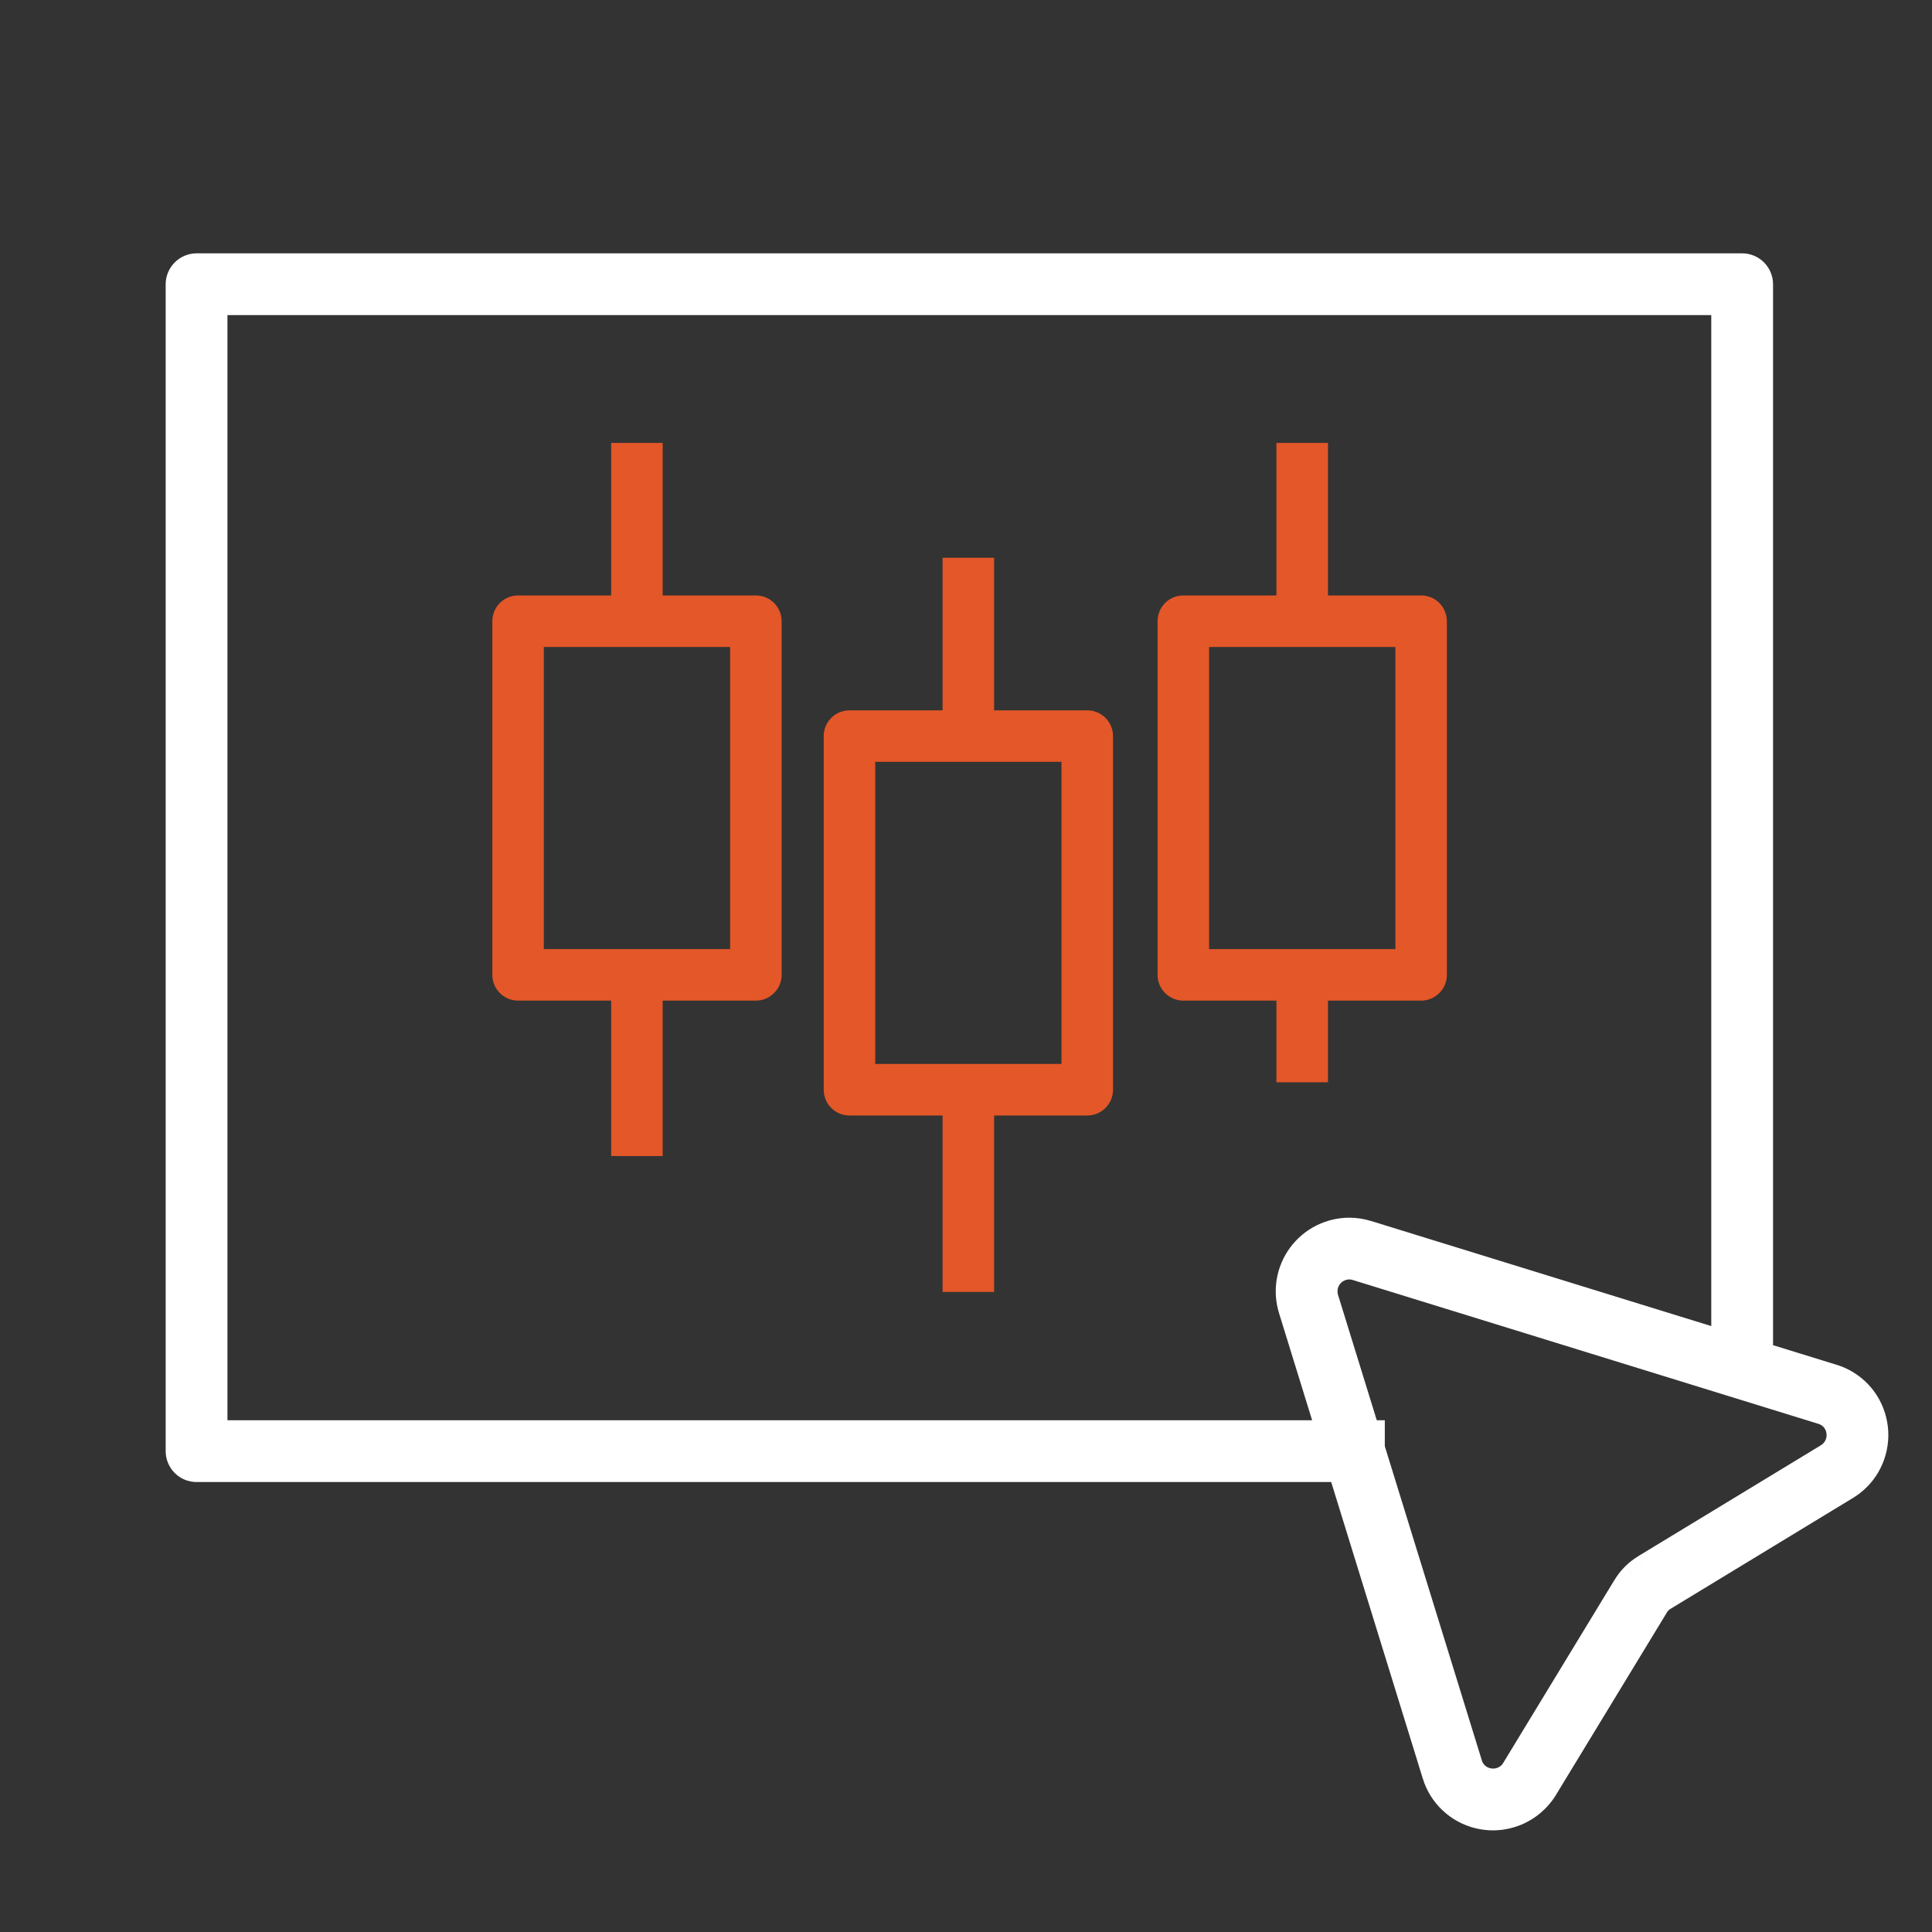
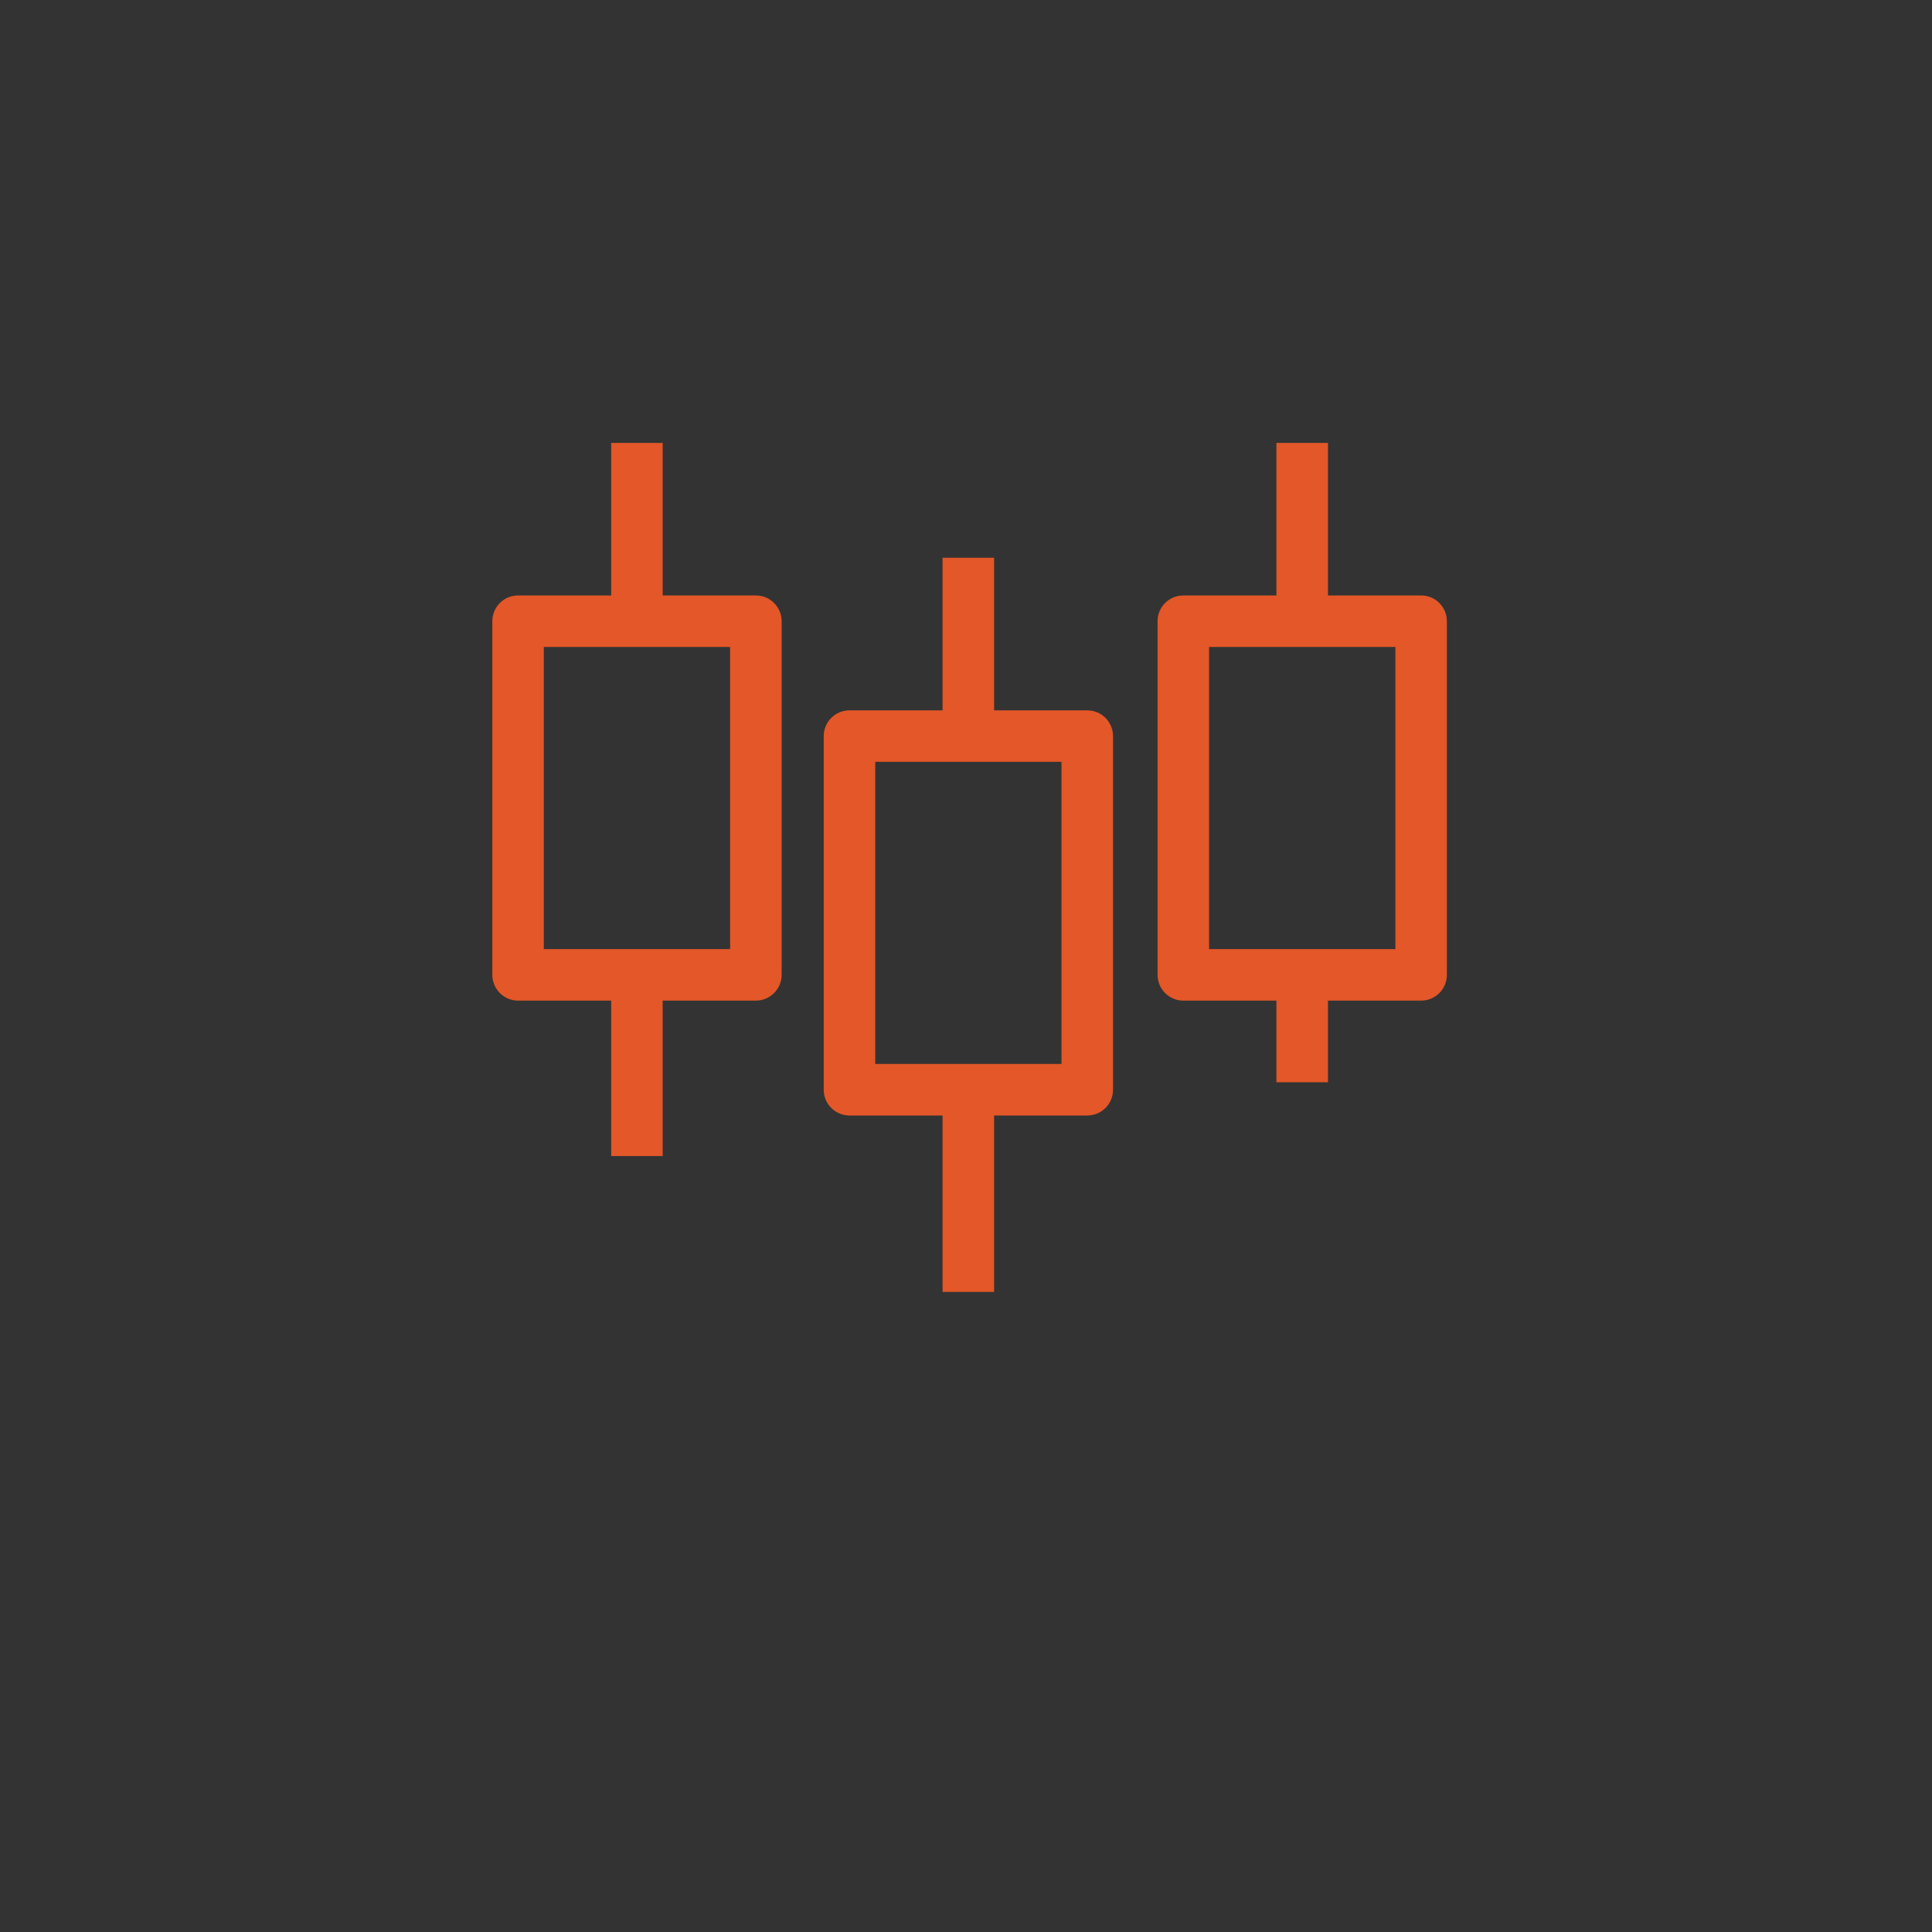
<svg xmlns="http://www.w3.org/2000/svg" width="40" height="40" viewBox="0 0 40 40" fill="none">
  <rect x="0" y="0" width="40" height="40" fill="#333333" stroke="none" />
  <g clip-path="url(#clip0_1675_1953)">
    <path fill-rule="evenodd" clip-rule="evenodd" d="M13.614 12.434V9.276H12.76V12.434H10.726C10.613 12.434 10.504 12.479 10.424 12.559C10.344 12.64 10.299 12.748 10.299 12.861V20.183C10.299 20.297 10.344 20.405 10.424 20.485C10.504 20.566 10.613 20.61 10.726 20.61H12.76V23.828H13.614V20.61H15.649C15.763 20.61 15.871 20.566 15.951 20.485C16.032 20.405 16.077 20.297 16.077 20.183V12.861C16.077 12.748 16.032 12.64 15.951 12.559C15.871 12.479 15.763 12.434 15.649 12.434H13.614ZM11.153 13.289H15.222V19.756H11.153V13.289ZM20.476 26.642H19.621V22.989H17.587C17.474 22.989 17.365 22.944 17.285 22.864C17.205 22.784 17.16 22.675 17.16 22.562V15.24C17.16 15.127 17.205 15.018 17.285 14.938C17.365 14.858 17.474 14.813 17.587 14.813H19.621V11.654H20.476V14.813H22.511C22.624 14.813 22.733 14.858 22.813 14.938C22.893 15.018 22.938 15.127 22.938 15.24V22.562C22.938 22.675 22.893 22.784 22.813 22.864C22.733 22.944 22.624 22.989 22.511 22.989H20.476V26.642ZM22.084 15.667H18.014V22.134H22.084V15.667ZM26.533 12.434V9.276H27.387V12.434H29.423C29.536 12.434 29.645 12.479 29.725 12.559C29.805 12.64 29.85 12.748 29.85 12.861V20.183C29.85 20.297 29.805 20.405 29.725 20.485C29.645 20.566 29.536 20.61 29.423 20.61H27.387V22.301H26.533V20.61H24.499C24.386 20.61 24.277 20.566 24.197 20.485C24.117 20.405 24.072 20.297 24.072 20.183V12.861C24.072 12.748 24.117 12.64 24.197 12.559C24.277 12.479 24.386 12.434 24.499 12.434H26.533ZM24.927 13.289H28.996V19.756H24.927V13.289Z" fill="#E35728" />
    <path d="M13.614 9.276H13.72V9.17H13.614V9.276ZM13.614 12.434H13.508V12.54H13.614V12.434ZM12.76 9.276V9.17H12.654V9.276H12.76ZM12.76 12.434V12.54H12.866V12.434H12.76ZM12.76 20.61H12.866V20.504H12.76V20.61ZM12.76 23.828H12.654V23.935H12.76V23.828ZM13.614 23.828V23.935H13.72V23.828H13.614ZM13.614 20.61V20.504H13.508V20.61H13.614ZM15.951 20.485L15.876 20.41V20.41L15.951 20.485ZM15.951 12.559L15.876 12.634V12.634L15.951 12.559ZM15.222 13.289H15.329V13.182H15.222V13.289ZM11.153 13.289V13.182H11.047V13.289H11.153ZM15.222 19.756V19.862H15.329V19.756H15.222ZM11.153 19.756H11.047V19.862H11.153V19.756ZM19.621 26.642H19.515V26.748H19.621V26.642ZM20.476 26.642V26.748H20.582V26.642H20.476ZM19.621 22.989H19.727V22.883H19.621V22.989ZM17.285 22.864L17.36 22.789H17.36L17.285 22.864ZM17.285 14.938L17.21 14.863L17.21 14.863L17.285 14.938ZM19.621 14.813V14.919H19.727V14.813H19.621ZM19.621 11.654V11.548H19.515V11.654H19.621ZM20.476 11.654H20.582V11.548H20.476V11.654ZM20.476 14.813H20.369V14.919H20.476V14.813ZM22.813 14.938L22.888 14.863V14.863L22.813 14.938ZM22.813 22.864L22.738 22.789L22.813 22.864ZM20.476 22.989V22.883H20.369V22.989H20.476ZM18.014 15.667V15.561H17.908V15.667H18.014ZM22.084 15.667H22.19V15.561H22.084V15.667ZM18.014 22.134H17.908V22.241H18.014V22.134ZM22.084 22.134V22.241H22.19V22.134H22.084ZM26.533 12.434V12.54H26.639V12.434H26.533ZM26.533 9.276V9.17H26.427V9.276H26.533ZM27.387 9.276H27.494V9.17H27.387V9.276ZM27.387 12.434H27.281V12.54H27.387V12.434ZM29.725 20.485L29.65 20.41V20.41L29.725 20.485ZM27.387 20.61V20.504H27.281V20.61H27.387ZM27.387 22.301V22.407H27.494V22.301H27.387ZM26.533 22.301H26.427V22.407H26.533V22.301ZM26.533 20.61H26.639V20.504H26.533V20.61ZM24.197 20.485L24.272 20.41H24.272L24.197 20.485ZM28.996 13.289H29.102V13.182H28.996V13.289ZM24.927 13.289V13.182H24.82V13.289H24.927ZM28.996 19.756V19.862H29.102V19.756H28.996ZM24.927 19.756H24.82V19.862H24.927V19.756ZM13.508 9.276V12.434H13.72V9.276H13.508ZM12.76 9.382H13.614V9.17H12.76V9.382ZM12.866 12.434V9.276H12.654V12.434H12.866ZM10.726 12.54H12.76V12.328H10.726V12.54ZM10.499 12.634C10.559 12.574 10.641 12.54 10.726 12.54V12.328C10.585 12.328 10.449 12.384 10.349 12.484L10.499 12.634ZM10.405 12.861C10.405 12.776 10.439 12.695 10.499 12.634L10.349 12.484C10.249 12.584 10.193 12.72 10.193 12.861H10.405ZM10.405 20.183V12.861H10.193V20.183H10.405ZM10.499 20.41C10.439 20.35 10.405 20.268 10.405 20.183H10.193C10.193 20.325 10.249 20.46 10.349 20.56L10.499 20.41ZM10.726 20.504C10.641 20.504 10.559 20.471 10.499 20.41L10.349 20.56C10.449 20.66 10.585 20.717 10.726 20.717V20.504ZM12.76 20.504H10.726V20.717H12.76V20.504ZM12.866 23.828V20.61H12.654V23.828H12.866ZM13.614 23.722H12.76V23.935H13.614V23.722ZM13.508 20.61V23.828H13.72V20.61H13.508ZM15.649 20.504H13.614V20.717H15.649V20.504ZM15.876 20.41C15.816 20.471 15.735 20.504 15.649 20.504V20.717C15.791 20.717 15.927 20.66 16.026 20.56L15.876 20.41ZM15.97 20.183C15.97 20.268 15.937 20.35 15.876 20.41L16.026 20.56C16.127 20.46 16.183 20.325 16.183 20.183H15.97ZM15.97 12.861V20.183H16.183V12.861H15.97ZM15.876 12.634C15.937 12.695 15.97 12.776 15.97 12.861H16.183C16.183 12.72 16.127 12.584 16.026 12.484L15.876 12.634ZM15.649 12.54C15.735 12.54 15.816 12.574 15.876 12.634L16.026 12.484C15.927 12.384 15.791 12.328 15.649 12.328V12.54ZM13.614 12.54H15.649V12.328H13.614V12.54ZM15.222 13.182H11.153V13.395H15.222V13.182ZM15.329 19.756V13.289H15.116V19.756H15.329ZM11.153 19.862H15.222V19.65H11.153V19.862ZM11.047 13.289V19.756H11.259V13.289H11.047ZM19.621 26.748H20.476V26.536H19.621V26.748ZM19.515 22.989V26.642H19.727V22.989H19.515ZM17.587 23.095H19.621V22.883H17.587V23.095ZM17.21 22.939C17.31 23.039 17.446 23.095 17.587 23.095V22.883C17.502 22.883 17.421 22.849 17.36 22.789L17.21 22.939ZM17.054 22.562C17.054 22.703 17.11 22.839 17.21 22.939L17.36 22.789C17.3 22.728 17.266 22.647 17.266 22.562H17.054ZM17.054 15.24V22.562H17.266V15.24H17.054ZM17.21 14.863C17.11 14.963 17.054 15.098 17.054 15.24H17.266C17.266 15.155 17.3 15.073 17.36 15.013L17.21 14.863ZM17.587 14.707C17.446 14.707 17.31 14.763 17.21 14.863L17.36 15.013C17.421 14.953 17.502 14.919 17.587 14.919V14.707ZM19.621 14.707H17.587V14.919H19.621V14.707ZM19.515 11.654V14.813H19.727V11.654H19.515ZM20.476 11.548H19.621V11.76H20.476V11.548ZM20.582 14.813V11.654H20.369V14.813H20.582ZM22.511 14.707H20.476V14.919H22.511V14.707ZM22.888 14.863C22.788 14.763 22.652 14.707 22.511 14.707V14.919C22.596 14.919 22.678 14.953 22.738 15.013L22.888 14.863ZM23.044 15.24C23.044 15.098 22.988 14.963 22.888 14.863L22.738 15.013C22.798 15.073 22.832 15.155 22.832 15.24H23.044ZM23.044 22.562V15.24H22.832V22.562H23.044ZM22.888 22.939C22.988 22.839 23.044 22.703 23.044 22.562H22.832C22.832 22.647 22.798 22.728 22.738 22.789L22.888 22.939ZM22.511 23.095C22.652 23.095 22.788 23.039 22.888 22.939L22.738 22.789C22.678 22.849 22.596 22.883 22.511 22.883V23.095ZM20.476 23.095H22.511V22.883H20.476V23.095ZM20.582 26.642V22.989H20.369V26.642H20.582ZM18.014 15.773H22.084V15.561H18.014V15.773ZM18.121 22.134V15.667H17.908V22.134H18.121ZM22.084 22.028H18.014V22.241H22.084V22.028ZM21.977 15.667V22.134H22.19V15.667H21.977ZM26.639 12.434V9.276H26.427V12.434H26.639ZM26.533 9.382H27.387V9.17H26.533V9.382ZM27.281 9.276V12.434H27.494V9.276H27.281ZM27.387 12.54H29.423V12.328H27.387V12.54ZM29.423 12.54C29.508 12.54 29.59 12.574 29.65 12.634L29.8 12.484C29.7 12.384 29.564 12.328 29.423 12.328V12.54ZM29.65 12.634C29.71 12.695 29.744 12.776 29.744 12.861H29.956C29.956 12.72 29.9 12.584 29.8 12.484L29.65 12.634ZM29.744 12.861V20.183H29.956V12.861H29.744ZM29.744 20.183C29.744 20.268 29.71 20.35 29.65 20.41L29.8 20.56C29.9 20.46 29.956 20.325 29.956 20.183H29.744ZM29.65 20.41C29.59 20.471 29.508 20.504 29.423 20.504V20.717C29.564 20.717 29.7 20.66 29.8 20.56L29.65 20.41ZM29.423 20.504H27.387V20.717H29.423V20.504ZM27.494 22.301V20.61H27.281V22.301H27.494ZM26.533 22.407H27.387V22.195H26.533V22.407ZM26.427 20.61V22.301H26.639V20.61H26.427ZM26.533 20.504H24.499V20.717H26.533V20.504ZM24.499 20.504C24.414 20.504 24.333 20.471 24.272 20.41L24.122 20.56C24.222 20.66 24.358 20.717 24.499 20.717V20.504ZM24.272 20.41C24.212 20.35 24.178 20.268 24.178 20.183H23.966C23.966 20.325 24.022 20.46 24.122 20.56L24.272 20.41ZM24.178 20.183V12.861H23.966V20.183H24.178ZM24.178 12.861C24.178 12.776 24.212 12.695 24.272 12.634L24.122 12.484C24.022 12.584 23.966 12.72 23.966 12.861H24.178ZM24.272 12.634C24.333 12.574 24.414 12.54 24.499 12.54V12.328C24.358 12.328 24.222 12.384 24.122 12.484L24.272 12.634ZM24.499 12.54H26.533V12.328H24.499V12.54ZM28.996 13.182H24.927V13.395H28.996V13.182ZM29.102 19.756V13.289H28.89V19.756H29.102ZM24.927 19.862H28.996V19.65H24.927V19.862ZM24.82 13.289V19.756H25.033V13.289H24.82Z" fill="#E35728" />
    <mask id="path-3-outside-1_1675_1953" maskUnits="userSpaceOnUse" x="2.643" y="4.458" width="37" height="34" fill="black">
      <rect fill="white" x="2.643" y="4.458" width="37" height="34" />
      <path fill-rule="evenodd" clip-rule="evenodd" d="M28.459 29.975L30.476 36.507C30.498 36.582 30.54 36.651 30.597 36.705C30.654 36.759 30.724 36.797 30.801 36.815C30.837 36.824 30.875 36.829 30.912 36.829C31.032 36.83 31.147 36.784 31.233 36.7C31.26 36.674 31.283 36.645 31.303 36.612L33.605 32.826C33.657 32.74 33.718 32.66 33.789 32.589C33.86 32.518 33.938 32.456 34.023 32.404L37.811 30.103C37.843 30.083 37.873 30.06 37.9 30.033C37.955 29.977 37.994 29.908 38.014 29.832C38.035 29.756 38.035 29.676 38.016 29.6C37.998 29.524 37.96 29.453 37.906 29.396C37.852 29.339 37.783 29.297 37.708 29.275L28.071 26.298C28.027 26.284 27.981 26.277 27.935 26.277C27.864 26.277 27.793 26.294 27.73 26.327C27.666 26.359 27.611 26.406 27.568 26.463C27.526 26.521 27.498 26.588 27.486 26.658C27.474 26.729 27.479 26.801 27.5 26.869L28.348 29.618H28.459V29.975ZM4.07 30.472H27.718L29.66 36.759C29.726 36.975 29.846 37.171 30.011 37.326C30.175 37.481 30.377 37.591 30.596 37.645C30.867 37.712 31.153 37.69 31.411 37.584C31.67 37.477 31.887 37.291 32.033 37.052L34.334 33.267C34.351 33.24 34.37 33.215 34.392 33.193L34.395 33.191C34.417 33.169 34.442 33.149 34.468 33.133L38.256 30.831C38.346 30.776 38.429 30.71 38.504 30.636C38.662 30.476 38.777 30.277 38.837 30.06C38.897 29.842 38.9 29.613 38.845 29.394C38.792 29.175 38.682 28.973 38.527 28.809C38.371 28.645 38.176 28.524 37.96 28.459L36.496 28.007V5.885C36.496 5.771 36.452 5.663 36.371 5.583C36.291 5.503 36.183 5.458 36.069 5.458H4.07C3.956 5.458 3.848 5.503 3.768 5.583C3.688 5.663 3.643 5.771 3.643 5.885V30.045C3.643 30.158 3.688 30.267 3.768 30.347C3.848 30.427 3.956 30.472 4.07 30.472ZM35.642 27.743L28.323 25.482C28.198 25.443 28.067 25.423 27.935 25.423C27.73 25.424 27.528 25.472 27.345 25.565C27.162 25.657 27.003 25.792 26.881 25.957C26.759 26.122 26.678 26.313 26.643 26.516C26.609 26.718 26.623 26.925 26.683 27.122L27.454 29.618H4.497V6.312H35.642V27.743Z" />
    </mask>
-     <path fill-rule="evenodd" clip-rule="evenodd" d="M28.459 29.975L30.476 36.507C30.498 36.582 30.54 36.651 30.597 36.705C30.654 36.759 30.724 36.797 30.801 36.815C30.837 36.824 30.875 36.829 30.912 36.829C31.032 36.83 31.147 36.784 31.233 36.7C31.26 36.674 31.283 36.645 31.303 36.612L33.605 32.826C33.657 32.74 33.718 32.66 33.789 32.589C33.86 32.518 33.938 32.456 34.023 32.404L37.811 30.103C37.843 30.083 37.873 30.06 37.9 30.033C37.955 29.977 37.994 29.908 38.014 29.832C38.035 29.756 38.035 29.676 38.016 29.6C37.998 29.524 37.96 29.453 37.906 29.396C37.852 29.339 37.783 29.297 37.708 29.275L28.071 26.298C28.027 26.284 27.981 26.277 27.935 26.277C27.864 26.277 27.793 26.294 27.73 26.327C27.666 26.359 27.611 26.406 27.568 26.463C27.526 26.521 27.498 26.588 27.486 26.658C27.474 26.729 27.479 26.801 27.5 26.869L28.348 29.618H28.459V29.975ZM4.07 30.472H27.718L29.66 36.759C29.726 36.975 29.846 37.171 30.011 37.326C30.175 37.481 30.377 37.591 30.596 37.645C30.867 37.712 31.153 37.69 31.411 37.584C31.67 37.477 31.887 37.291 32.033 37.052L34.334 33.267C34.351 33.24 34.37 33.215 34.392 33.193L34.395 33.191C34.417 33.169 34.442 33.149 34.468 33.133L38.256 30.831C38.346 30.776 38.429 30.71 38.504 30.636C38.662 30.476 38.777 30.277 38.837 30.06C38.897 29.842 38.9 29.613 38.845 29.394C38.792 29.175 38.682 28.973 38.527 28.809C38.371 28.645 38.176 28.524 37.96 28.459L36.496 28.007V5.885C36.496 5.771 36.452 5.663 36.371 5.583C36.291 5.503 36.183 5.458 36.069 5.458H4.07C3.956 5.458 3.848 5.503 3.768 5.583C3.688 5.663 3.643 5.771 3.643 5.885V30.045C3.643 30.158 3.688 30.267 3.768 30.347C3.848 30.427 3.956 30.472 4.07 30.472ZM35.642 27.743L28.323 25.482C28.198 25.443 28.067 25.423 27.935 25.423C27.73 25.424 27.528 25.472 27.345 25.565C27.162 25.657 27.003 25.792 26.881 25.957C26.759 26.122 26.678 26.313 26.643 26.516C26.609 26.718 26.623 26.925 26.683 27.122L27.454 29.618H4.497V6.312H35.642V27.743Z" fill="white" />
-     <path d="M28.459 29.975H28.247V30.007L28.256 30.038L28.459 29.975ZM30.476 36.507L30.679 36.447L30.679 36.444L30.476 36.507ZM30.597 36.705L30.743 36.551L30.743 36.551L30.597 36.705ZM30.801 36.815L30.852 36.609L30.85 36.609L30.801 36.815ZM30.912 36.829L30.914 36.616L30.912 36.616L30.912 36.829ZM31.233 36.7L31.381 36.853L31.383 36.851L31.233 36.7ZM31.303 36.612L31.121 36.502L31.121 36.502L31.303 36.612ZM33.605 32.826L33.786 32.936L33.787 32.935L33.605 32.826ZM33.789 32.589L33.639 32.438L33.639 32.439L33.789 32.589ZM34.023 32.404L33.913 32.222L33.913 32.223L34.023 32.404ZM37.811 30.103L37.921 30.284L37.922 30.284L37.811 30.103ZM37.9 30.033L38.05 30.183L38.051 30.181L37.9 30.033ZM38.014 29.832L38.219 29.887L38.219 29.887L38.014 29.832ZM38.016 29.6L37.81 29.649L37.81 29.652L38.016 29.6ZM37.906 29.396L37.752 29.542L37.752 29.542L37.906 29.396ZM37.708 29.275L37.645 29.478L37.648 29.479L37.708 29.275ZM28.071 26.298L28.008 26.501L28.008 26.501L28.071 26.298ZM27.935 26.277L27.936 26.065L27.934 26.065L27.935 26.277ZM27.73 26.327L27.634 26.137L27.634 26.137L27.73 26.327ZM27.568 26.463L27.739 26.589L27.739 26.589L27.568 26.463ZM27.486 26.658L27.695 26.694V26.694L27.486 26.658ZM27.5 26.869L27.297 26.932L27.297 26.932L27.5 26.869ZM28.348 29.618L28.145 29.68L28.192 29.83H28.348V29.618ZM28.459 29.618H28.671V29.405H28.459V29.618ZM27.718 30.472L27.921 30.409L27.875 30.26H27.718V30.472ZM29.66 36.759L29.863 36.697L29.863 36.696L29.66 36.759ZM30.011 37.326L30.157 37.172L30.011 37.326ZM30.596 37.645L30.647 37.439L30.646 37.439L30.596 37.645ZM32.033 37.052L32.214 37.163L32.214 37.163L32.033 37.052ZM34.334 33.267L34.516 33.377L34.516 33.377L34.334 33.267ZM34.392 33.193L34.542 33.344L34.542 33.343L34.392 33.193ZM34.395 33.191L34.245 33.041L34.245 33.041L34.395 33.191ZM34.468 33.133L34.358 32.951L34.358 32.951L34.468 33.133ZM38.256 30.831L38.366 31.012L38.367 31.012L38.256 30.831ZM38.504 30.636L38.653 30.786L38.655 30.785L38.504 30.636ZM38.837 30.06L38.632 30.003V30.003L38.837 30.06ZM38.845 29.394L38.639 29.444L38.639 29.445L38.845 29.394ZM38.527 28.809L38.681 28.663L38.681 28.663L38.527 28.809ZM37.96 28.459L37.897 28.661L37.898 28.662L37.96 28.459ZM36.496 28.007H36.284V28.163L36.434 28.209L36.496 28.007ZM36.371 5.583L36.522 5.433V5.433L36.371 5.583ZM3.768 5.583L3.618 5.433L3.618 5.433L3.768 5.583ZM3.768 30.347L3.618 30.497H3.618L3.768 30.347ZM28.323 25.482L28.261 25.685L28.261 25.685L28.323 25.482ZM35.642 27.743L35.58 27.946L35.855 28.03V27.743H35.642ZM27.935 25.423L27.935 25.211H27.935L27.935 25.423ZM27.345 25.565L27.249 25.375L27.345 25.565ZM26.643 26.516L26.434 26.48V26.48L26.643 26.516ZM26.683 27.122L26.48 27.184L26.48 27.184L26.683 27.122ZM27.454 29.618V29.83H27.742L27.657 29.555L27.454 29.618ZM4.497 29.618H4.285V29.83H4.497V29.618ZM4.497 6.312V6.1H4.285V6.312H4.497ZM35.642 6.312H35.855V6.1H35.642V6.312ZM28.256 30.038L30.273 36.569L30.679 36.444L28.662 29.913L28.256 30.038ZM30.272 36.566C30.305 36.678 30.366 36.779 30.451 36.859L30.743 36.551C30.713 36.522 30.691 36.486 30.679 36.447L30.272 36.566ZM30.451 36.859C30.535 36.939 30.639 36.995 30.752 37.022L30.85 36.609C30.81 36.599 30.773 36.579 30.743 36.551L30.451 36.859ZM30.751 37.022C30.804 37.035 30.858 37.041 30.912 37.041L30.912 36.616C30.891 36.616 30.871 36.614 30.852 36.609L30.751 37.022ZM30.91 37.041C31.085 37.042 31.255 36.975 31.381 36.853L31.086 36.548C31.04 36.592 30.978 36.617 30.914 36.616L30.91 37.041ZM31.383 36.851C31.422 36.812 31.456 36.769 31.484 36.722L31.121 36.502C31.111 36.52 31.098 36.536 31.084 36.55L31.383 36.851ZM31.484 36.723L33.786 32.936L33.423 32.716L31.121 36.502L31.484 36.723ZM33.787 32.935C33.83 32.863 33.881 32.797 33.94 32.738L33.639 32.439C33.556 32.522 33.483 32.616 33.423 32.717L33.787 32.935ZM33.94 32.738C33.998 32.68 34.063 32.628 34.134 32.585L33.913 32.223C33.813 32.284 33.721 32.356 33.639 32.438L33.94 32.738ZM34.134 32.585L37.921 30.284L37.701 29.922L33.913 32.222L34.134 32.585ZM37.922 30.284C37.968 30.255 38.011 30.222 38.05 30.183L37.75 29.883C37.735 29.898 37.718 29.911 37.7 29.922L37.922 30.284ZM38.051 30.181C38.132 30.099 38.19 29.998 38.219 29.887L37.809 29.777C37.799 29.817 37.777 29.854 37.748 29.884L38.051 30.181ZM38.219 29.887C38.249 29.776 38.25 29.66 38.222 29.548L37.81 29.652C37.821 29.693 37.821 29.736 37.809 29.777L38.219 29.887ZM38.223 29.551C38.196 29.438 38.14 29.334 38.06 29.25L37.752 29.542C37.78 29.572 37.8 29.609 37.81 29.649L38.223 29.551ZM38.06 29.25C37.98 29.166 37.879 29.104 37.768 29.072L37.648 29.479C37.688 29.491 37.723 29.512 37.752 29.542L38.06 29.25ZM37.77 29.072L28.134 26.095L28.008 26.501L37.645 29.478L37.77 29.072ZM28.134 26.096C28.07 26.075 28.003 26.065 27.936 26.065L27.935 26.489C27.959 26.489 27.984 26.493 28.008 26.501L28.134 26.096ZM27.934 26.065C27.83 26.065 27.727 26.09 27.634 26.137L27.826 26.516C27.86 26.499 27.898 26.49 27.936 26.489L27.934 26.065ZM27.634 26.137C27.54 26.185 27.459 26.253 27.397 26.338L27.739 26.589C27.762 26.558 27.792 26.533 27.826 26.516L27.634 26.137ZM27.397 26.338C27.335 26.422 27.294 26.52 27.276 26.623L27.695 26.694C27.701 26.656 27.716 26.62 27.739 26.589L27.397 26.338ZM27.276 26.623C27.259 26.726 27.266 26.832 27.297 26.932L27.702 26.807C27.691 26.77 27.689 26.731 27.695 26.694L27.276 26.623ZM27.297 26.932L28.145 29.68L28.551 29.555L27.702 26.807L27.297 26.932ZM28.348 29.83H28.459V29.405H28.348V29.83ZM28.247 29.618V29.975H28.671V29.618H28.247ZM27.718 30.26H4.07V30.684H27.718V30.26ZM29.863 36.696L27.921 30.409L27.515 30.535L29.457 36.822L29.863 36.696ZM30.157 37.172C30.019 37.042 29.918 36.878 29.863 36.697L29.457 36.821C29.533 37.072 29.674 37.3 29.865 37.48L30.157 37.172ZM30.646 37.439C30.463 37.394 30.294 37.302 30.157 37.172L29.865 37.48C30.056 37.661 30.29 37.789 30.546 37.851L30.646 37.439ZM31.33 37.388C31.114 37.477 30.874 37.495 30.647 37.439L30.545 37.851C30.861 37.929 31.192 37.904 31.492 37.78L31.33 37.388ZM31.851 36.942C31.73 37.142 31.547 37.298 31.33 37.388L31.492 37.78C31.792 37.656 32.045 37.44 32.214 37.163L31.851 36.942ZM34.153 33.157L31.851 36.942L32.214 37.163L34.516 33.377L34.153 33.157ZM34.242 33.043C34.208 33.077 34.178 33.115 34.153 33.157L34.516 33.377C34.523 33.365 34.532 33.353 34.542 33.344L34.242 33.043ZM34.245 33.041L34.242 33.043L34.542 33.343L34.545 33.341L34.245 33.041ZM34.358 32.951C34.317 32.977 34.279 33.006 34.245 33.041L34.545 33.341C34.555 33.331 34.567 33.322 34.579 33.314L34.358 32.951ZM38.146 30.649L34.358 32.951L34.579 33.314L38.366 31.012L38.146 30.649ZM38.354 30.486C38.291 30.548 38.221 30.603 38.145 30.65L38.367 31.012C38.471 30.948 38.567 30.873 38.653 30.786L38.354 30.486ZM38.632 30.003C38.582 30.186 38.486 30.352 38.353 30.487L38.655 30.785C38.839 30.599 38.972 30.369 39.041 30.116L38.632 30.003ZM38.639 29.445C38.685 29.629 38.682 29.821 38.632 30.003L39.041 30.116C39.111 29.863 39.114 29.597 39.051 29.343L38.639 29.445ZM38.372 28.955C38.502 29.092 38.594 29.261 38.639 29.444L39.051 29.344C38.989 29.088 38.861 28.854 38.681 28.663L38.372 28.955ZM37.898 28.662C38.079 28.717 38.242 28.818 38.372 28.955L38.681 28.663C38.5 28.472 38.273 28.332 38.022 28.255L37.898 28.662ZM36.434 28.209L37.897 28.661L38.023 28.256L36.559 27.804L36.434 28.209ZM36.284 5.885V28.007H36.709V5.885H36.284ZM36.221 5.733C36.262 5.773 36.284 5.828 36.284 5.885H36.709C36.709 5.715 36.641 5.553 36.522 5.433L36.221 5.733ZM36.069 5.67C36.126 5.67 36.181 5.693 36.221 5.733L36.522 5.433C36.402 5.313 36.239 5.245 36.069 5.245V5.67ZM4.07 5.67H36.069V5.245H4.07V5.67ZM3.918 5.733C3.958 5.693 4.013 5.67 4.07 5.67V5.245C3.9 5.245 3.737 5.313 3.618 5.433L3.918 5.733ZM3.855 5.885C3.855 5.828 3.877 5.773 3.918 5.733L3.618 5.433C3.498 5.553 3.43 5.715 3.43 5.885H3.855ZM3.855 30.045V5.885H3.43V30.045H3.855ZM3.918 30.197C3.877 30.157 3.855 30.102 3.855 30.045H3.43C3.43 30.215 3.498 30.377 3.618 30.497L3.918 30.197ZM4.07 30.26C4.013 30.26 3.958 30.237 3.918 30.197L3.618 30.497C3.737 30.617 3.9 30.684 4.07 30.684V30.26ZM28.261 25.685L35.58 27.946L35.705 27.54L28.386 25.279L28.261 25.685ZM27.935 25.636C28.045 25.636 28.155 25.652 28.261 25.685L28.386 25.28C28.24 25.234 28.088 25.211 27.935 25.211L27.935 25.636ZM27.44 25.754C27.594 25.676 27.763 25.636 27.935 25.636L27.935 25.211C27.697 25.211 27.462 25.268 27.249 25.375L27.44 25.754ZM27.052 26.083C27.154 25.944 27.287 25.832 27.44 25.754L27.249 25.375C27.036 25.483 26.852 25.639 26.71 25.831L27.052 26.083ZM26.853 26.551C26.881 26.382 26.95 26.221 27.052 26.083L26.71 25.831C26.569 26.023 26.474 26.245 26.434 26.48L26.853 26.551ZM26.886 27.059C26.835 26.895 26.824 26.721 26.853 26.551L26.434 26.48C26.394 26.715 26.41 26.956 26.48 27.184L26.886 27.059ZM27.657 29.555L26.886 27.059L26.48 27.184L27.251 29.68L27.657 29.555ZM4.497 29.83H27.454V29.405H4.497V29.83ZM4.285 6.312V29.618H4.709V6.312H4.285ZM35.642 6.1H4.497V6.524H35.642V6.1ZM35.855 27.743V6.312H35.43V27.743H35.855Z" fill="white" mask="url(#path-3-outside-1_1675_1953)" />
  </g>
  <defs>
    <clipPath id="clip0_1675_1953">
      <rect width="40" height="40" fill="white" />
    </clipPath>
  </defs>
</svg>